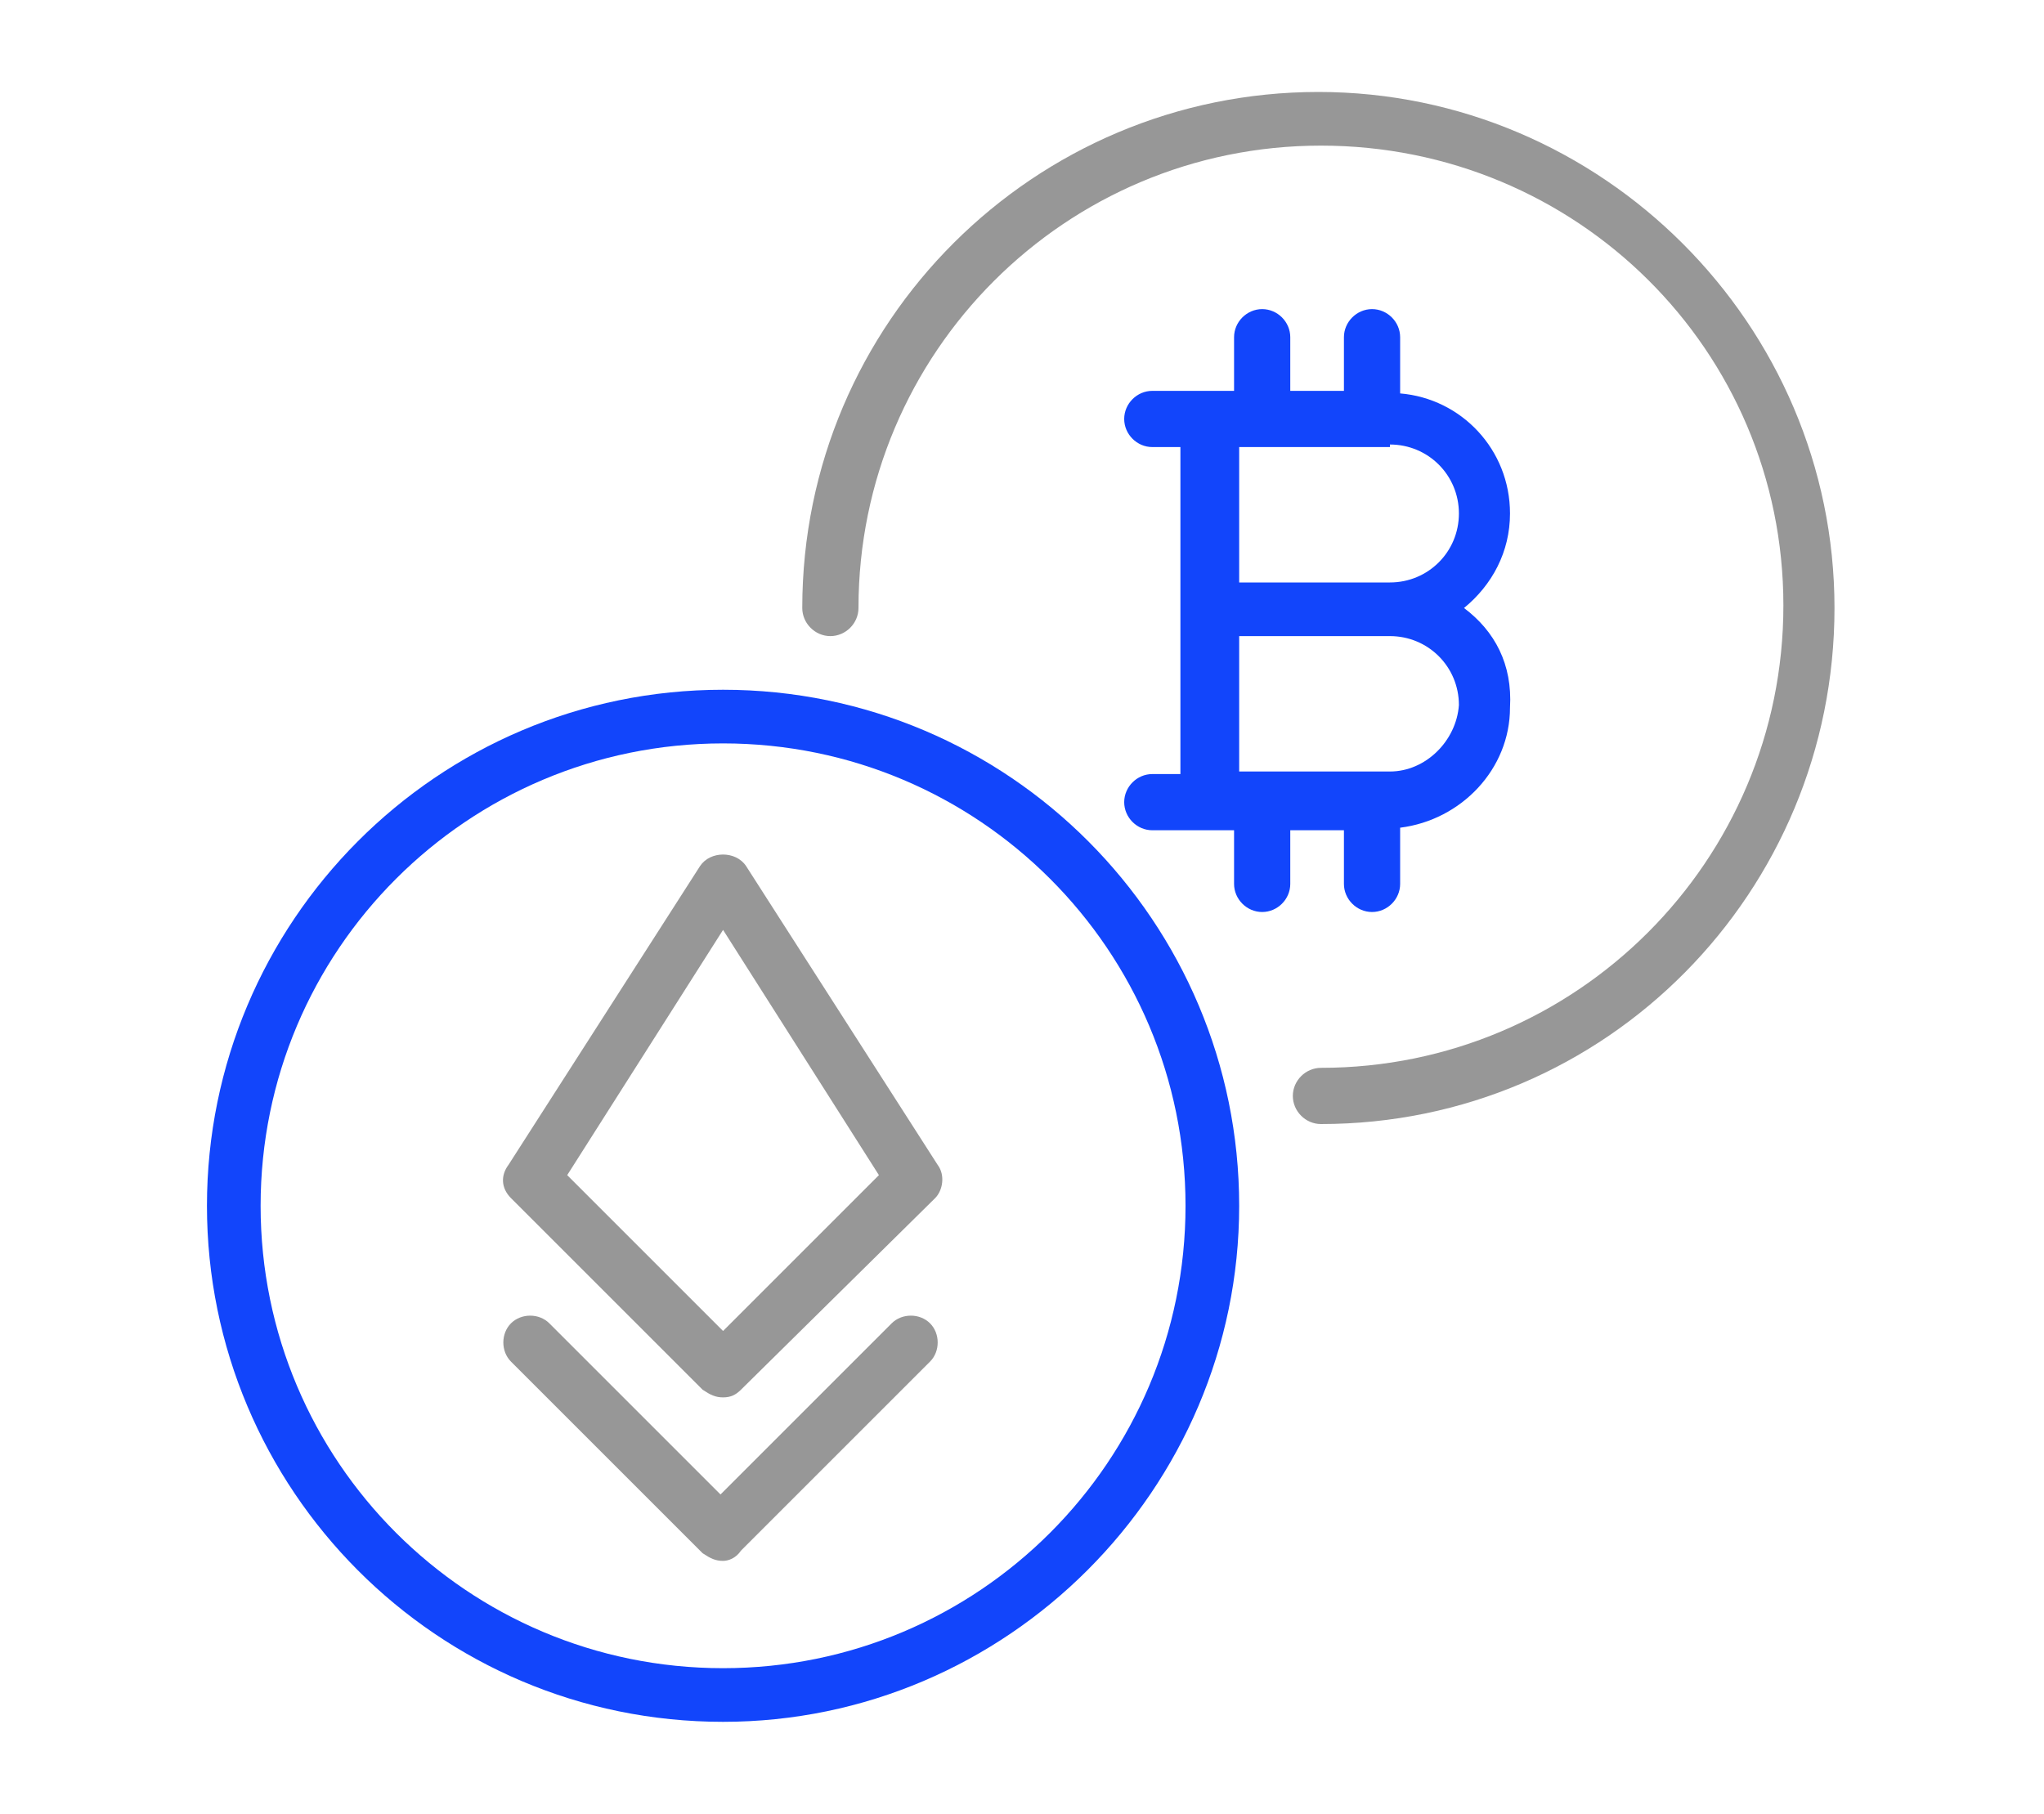
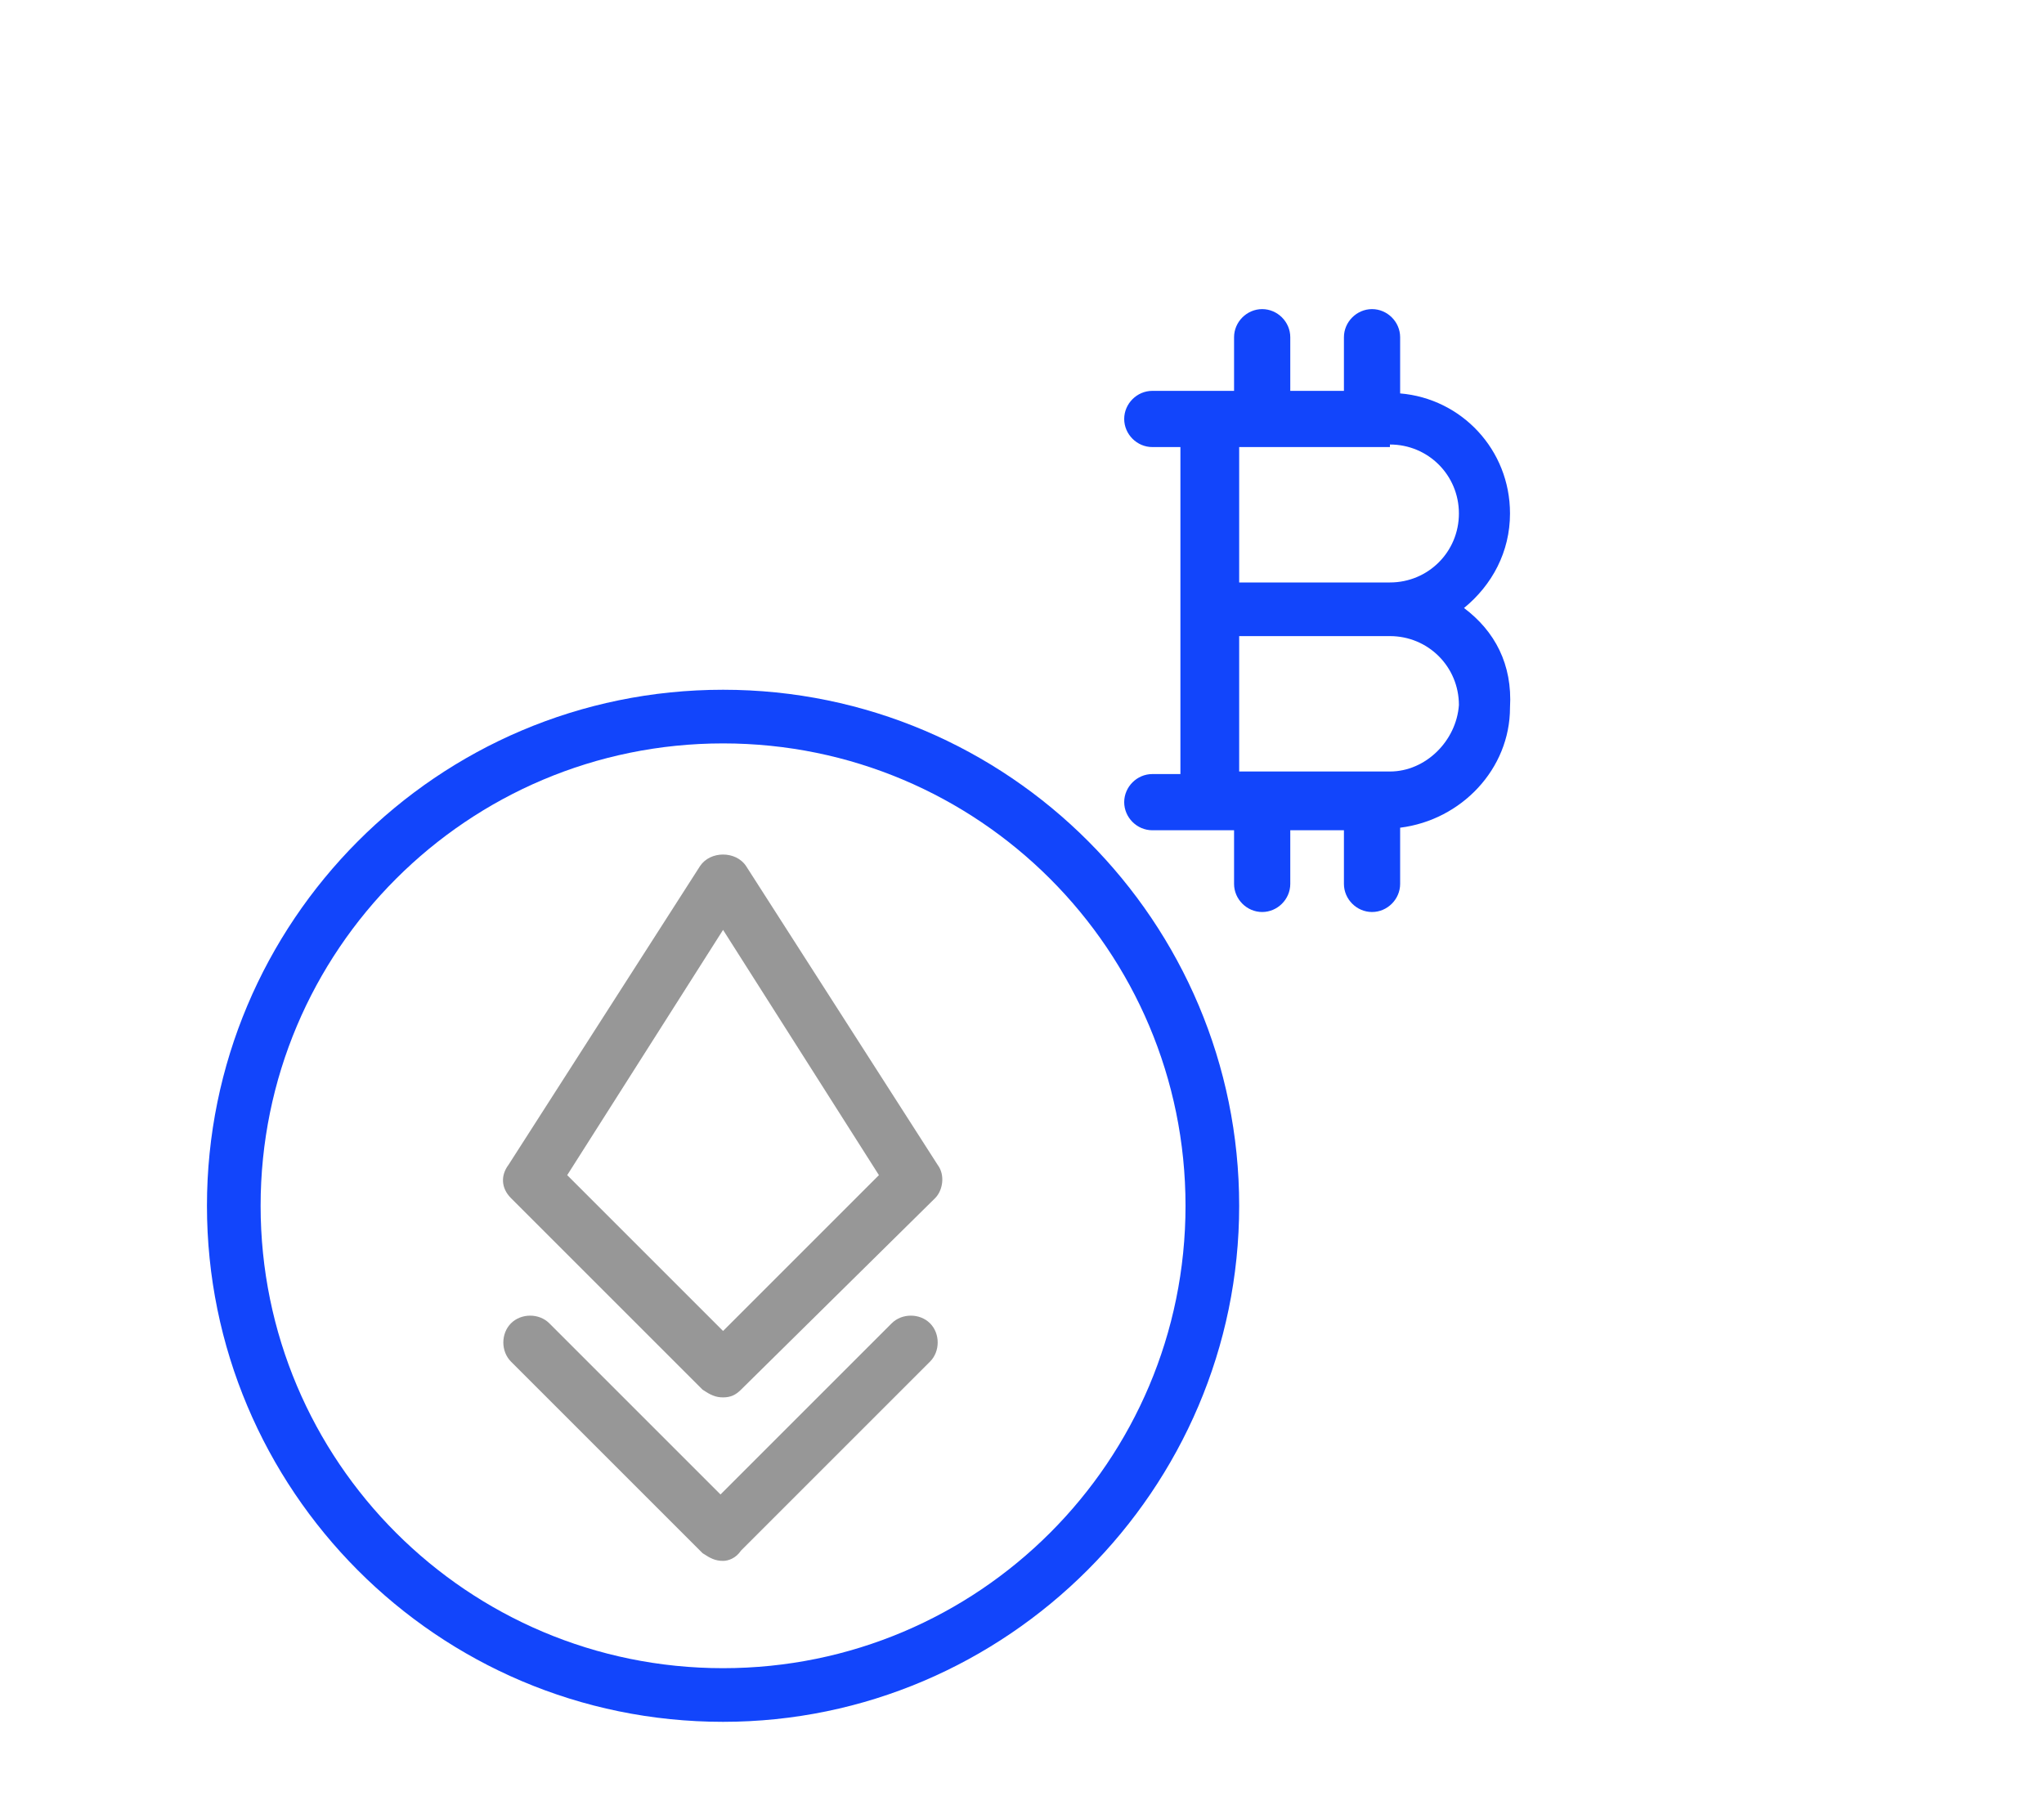
<svg xmlns="http://www.w3.org/2000/svg" version="1.1" id="Layer_1" x="0px" y="0px" viewBox="0 0 80 71" style="enable-background:new 0 0 80 71;" xml:space="preserve">
  <style type="text/css">
	.st0{fill:#1245FB;}
	.st1{fill:#979797;}
</style>
  <g>
    <path class="st0" d="M28.3,67.4c-11.2,0-20.2-9.1-20.2-20.2S17.1,27,28.3,27s20.2,9.1,20.2,20.2S39.4,67.4,28.3,67.4z M28.3,29.1   c-10,0-18.1,8.1-18.1,18.1s8.1,18.1,18.1,18.1s18.1-8.1,18.1-18.1S38.3,29.1,28.3,29.1z" />
-     <path class="st1" d="M51.7,44c-0.6,0-1.1-0.5-1.1-1.1s0.5-1.1,1.1-1.1c10,0,18.1-8.1,18.1-18.1S61.7,5.7,51.7,5.7   s-18.1,8.1-18.1,18.1c0,0.6-0.5,1.1-1.1,1.1c-0.6,0-1.1-0.5-1.1-1.1c0-11.2,9.1-20.2,20.2-20.2s20.2,9.1,20.2,20.2S62.9,44,51.7,44   z" />
    <path class="st0" d="M57.3,23.8c1.1-0.9,1.8-2.2,1.8-3.7c0-2.5-1.9-4.5-4.3-4.7v-2.2c0-0.6-0.5-1.1-1.1-1.1s-1.1,0.5-1.1,1.1v2.1   h-2.1v-2.1c0-0.6-0.5-1.1-1.1-1.1s-1.1,0.5-1.1,1.1v2.1h-3.2c-0.6,0-1.1,0.5-1.1,1.1c0,0.6,0.5,1.1,1.1,1.1h1.1v12.8h-1.1   c-0.6,0-1.1,0.5-1.1,1.1s0.5,1.1,1.1,1.1h3.2v2.1c0,0.6,0.5,1.1,1.1,1.1s1.1-0.5,1.1-1.1v-2.1h2.1v2.1c0,0.6,0.5,1.1,1.1,1.1   s1.1-0.5,1.1-1.1v-2.2c2.4-0.3,4.3-2.3,4.3-4.7C59.2,26,58.5,24.7,57.3,23.8z M54.4,17.4c1.5,0,2.7,1.2,2.7,2.7s-1.2,2.7-2.7,2.7   h-5.9v-5.3H54.4z M54.4,30.2h-5.9v-5.3h5.9c1.5,0,2.7,1.2,2.7,2.7C57,29,55.8,30.2,54.4,30.2z" />
    <g>
      <path class="st1" d="M28.3,54.7c-0.3,0-0.5-0.1-0.8-0.3l-7.5-7.5c-0.4-0.4-0.4-0.9-0.1-1.3l7.5-11.7c0.4-0.6,1.4-0.6,1.8,0    l7.5,11.7c0.3,0.4,0.2,1-0.1,1.3L29,54.4C28.8,54.6,28.6,54.7,28.3,54.7L28.3,54.7z M22.2,46l6.1,6.1l6.1-6.1l-6.1-9.6L22.2,46z" />
      <path class="st1" d="M28.3,61.1c-0.3,0-0.5-0.1-0.8-0.3l-7.5-7.5c-0.4-0.4-0.4-1.1,0-1.5c0.4-0.4,1.1-0.4,1.5,0l6.7,6.7l6.7-6.7    c0.4-0.4,1.1-0.4,1.5,0c0.4,0.4,0.4,1.1,0,1.5L29,60.7C28.8,61,28.5,61.1,28.3,61.1L28.3,61.1z" />
    </g>
  </g>
</svg>